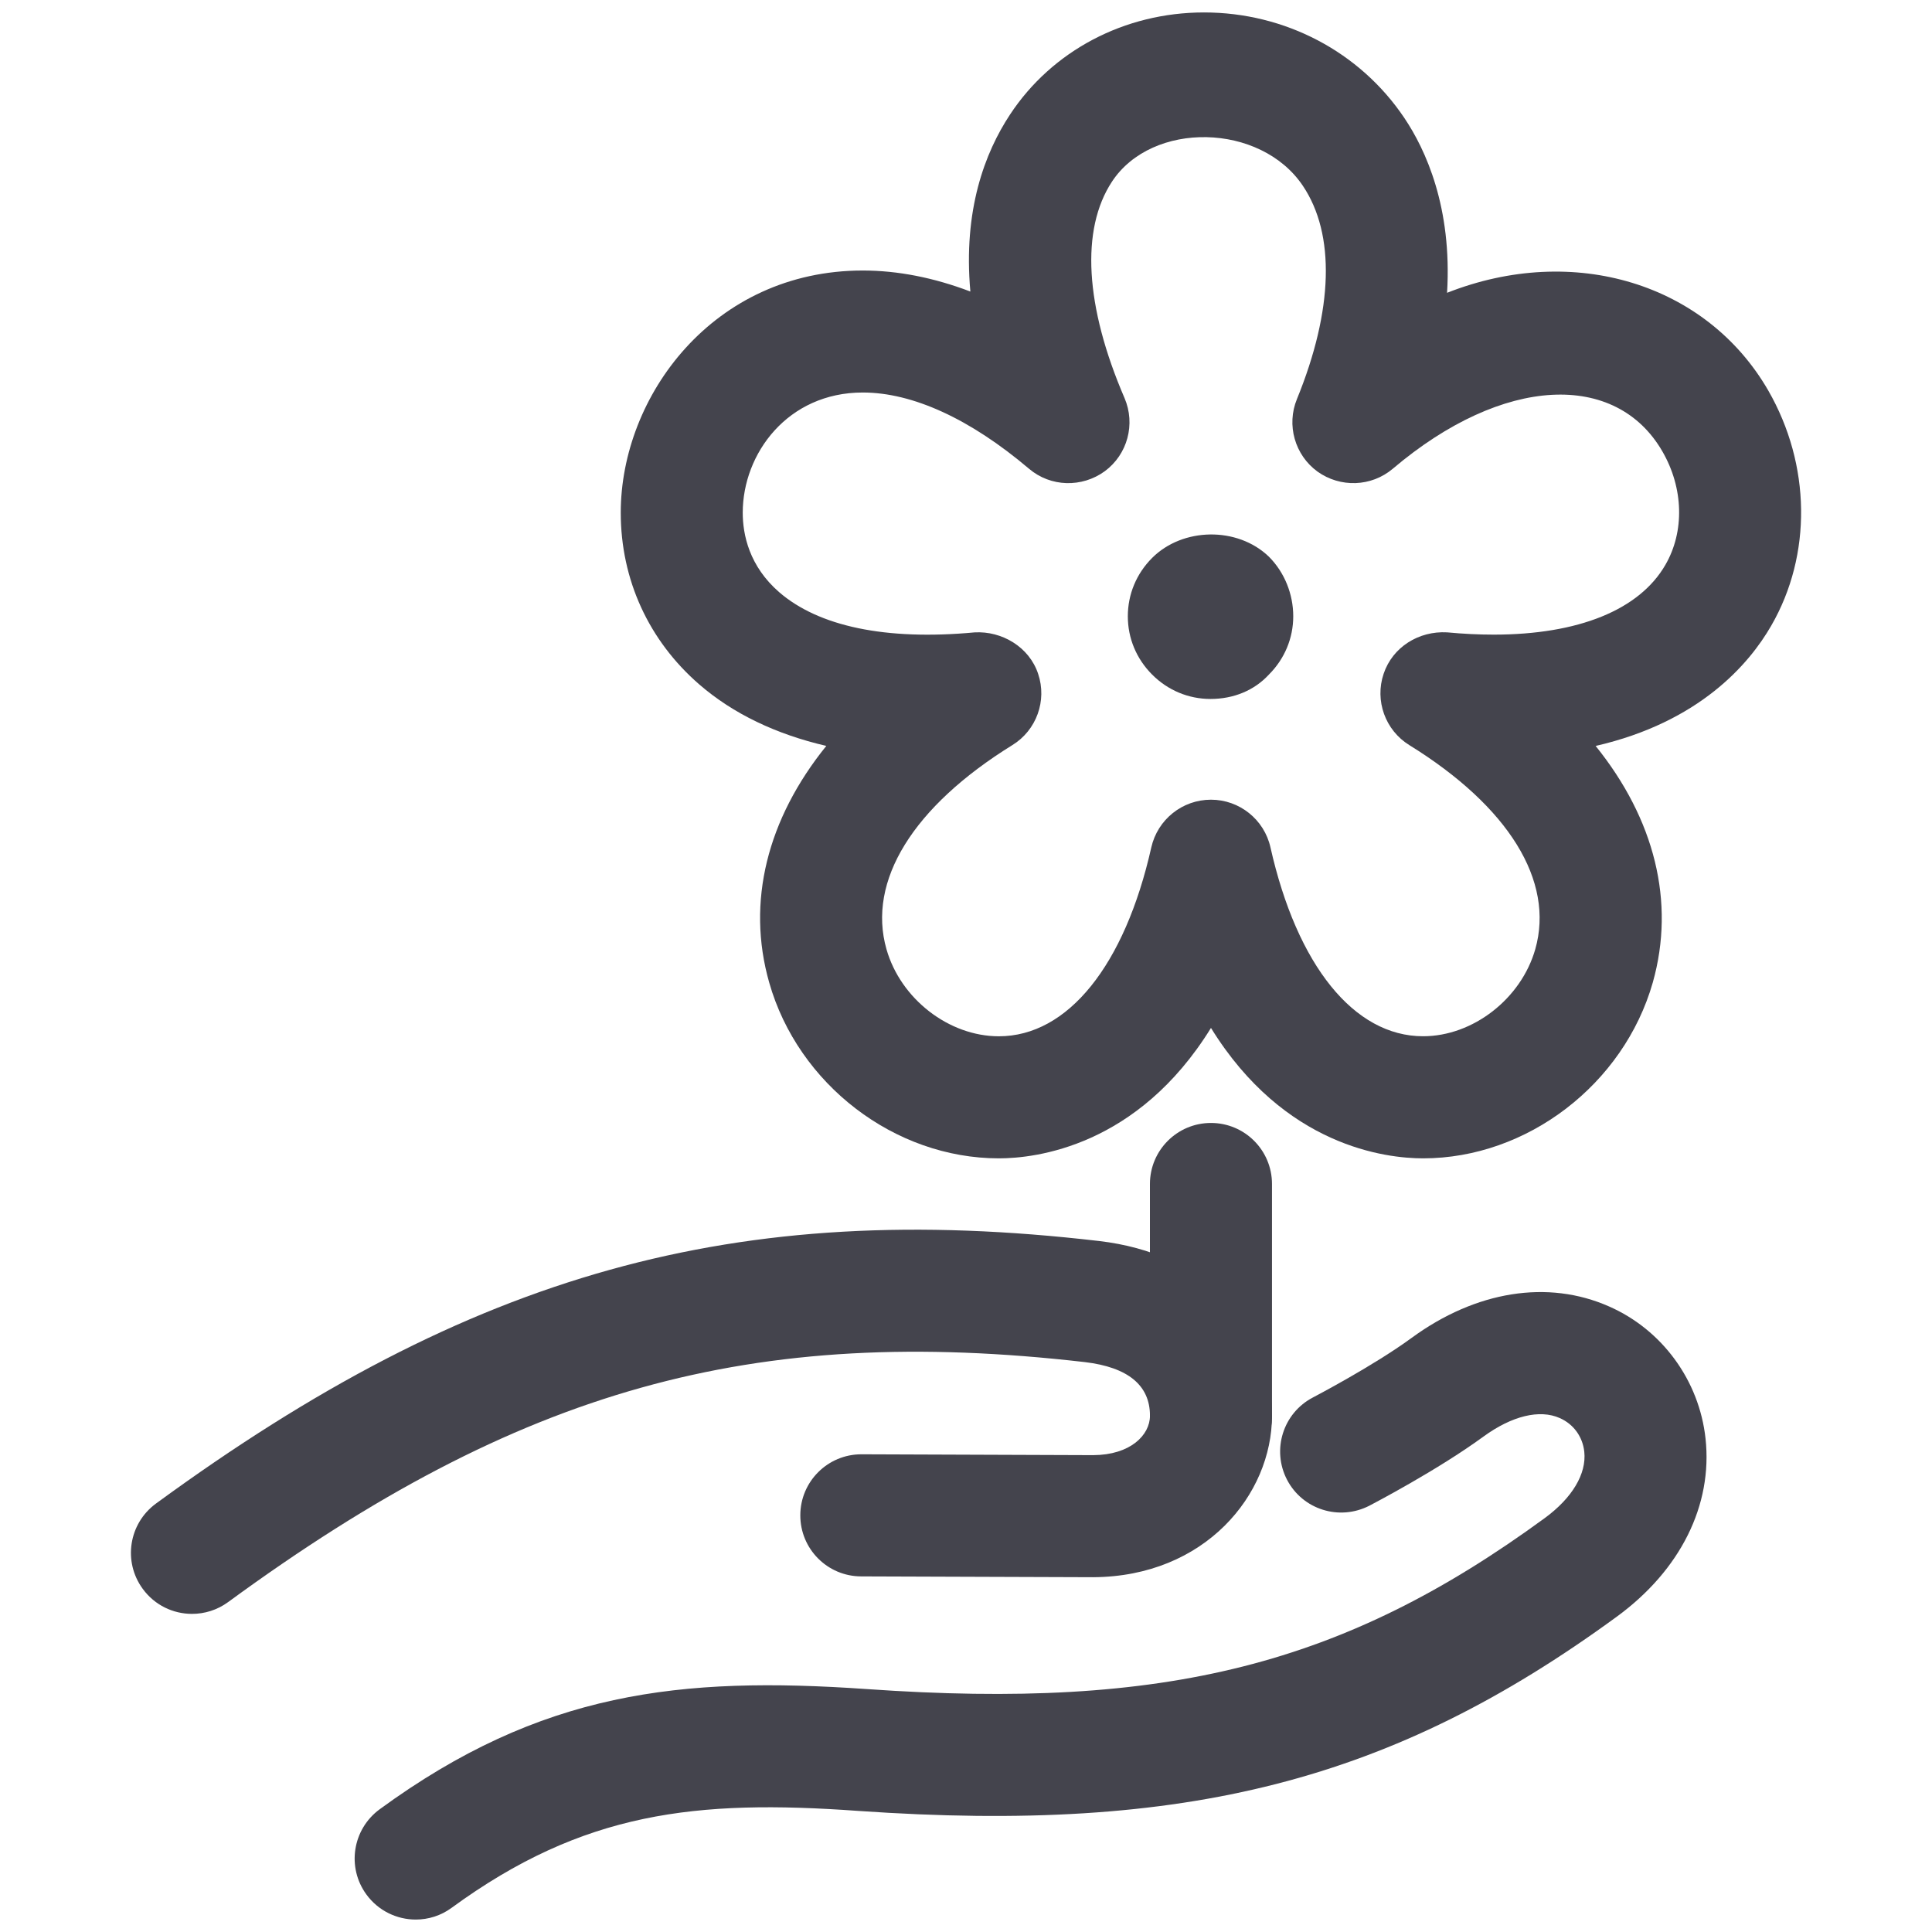
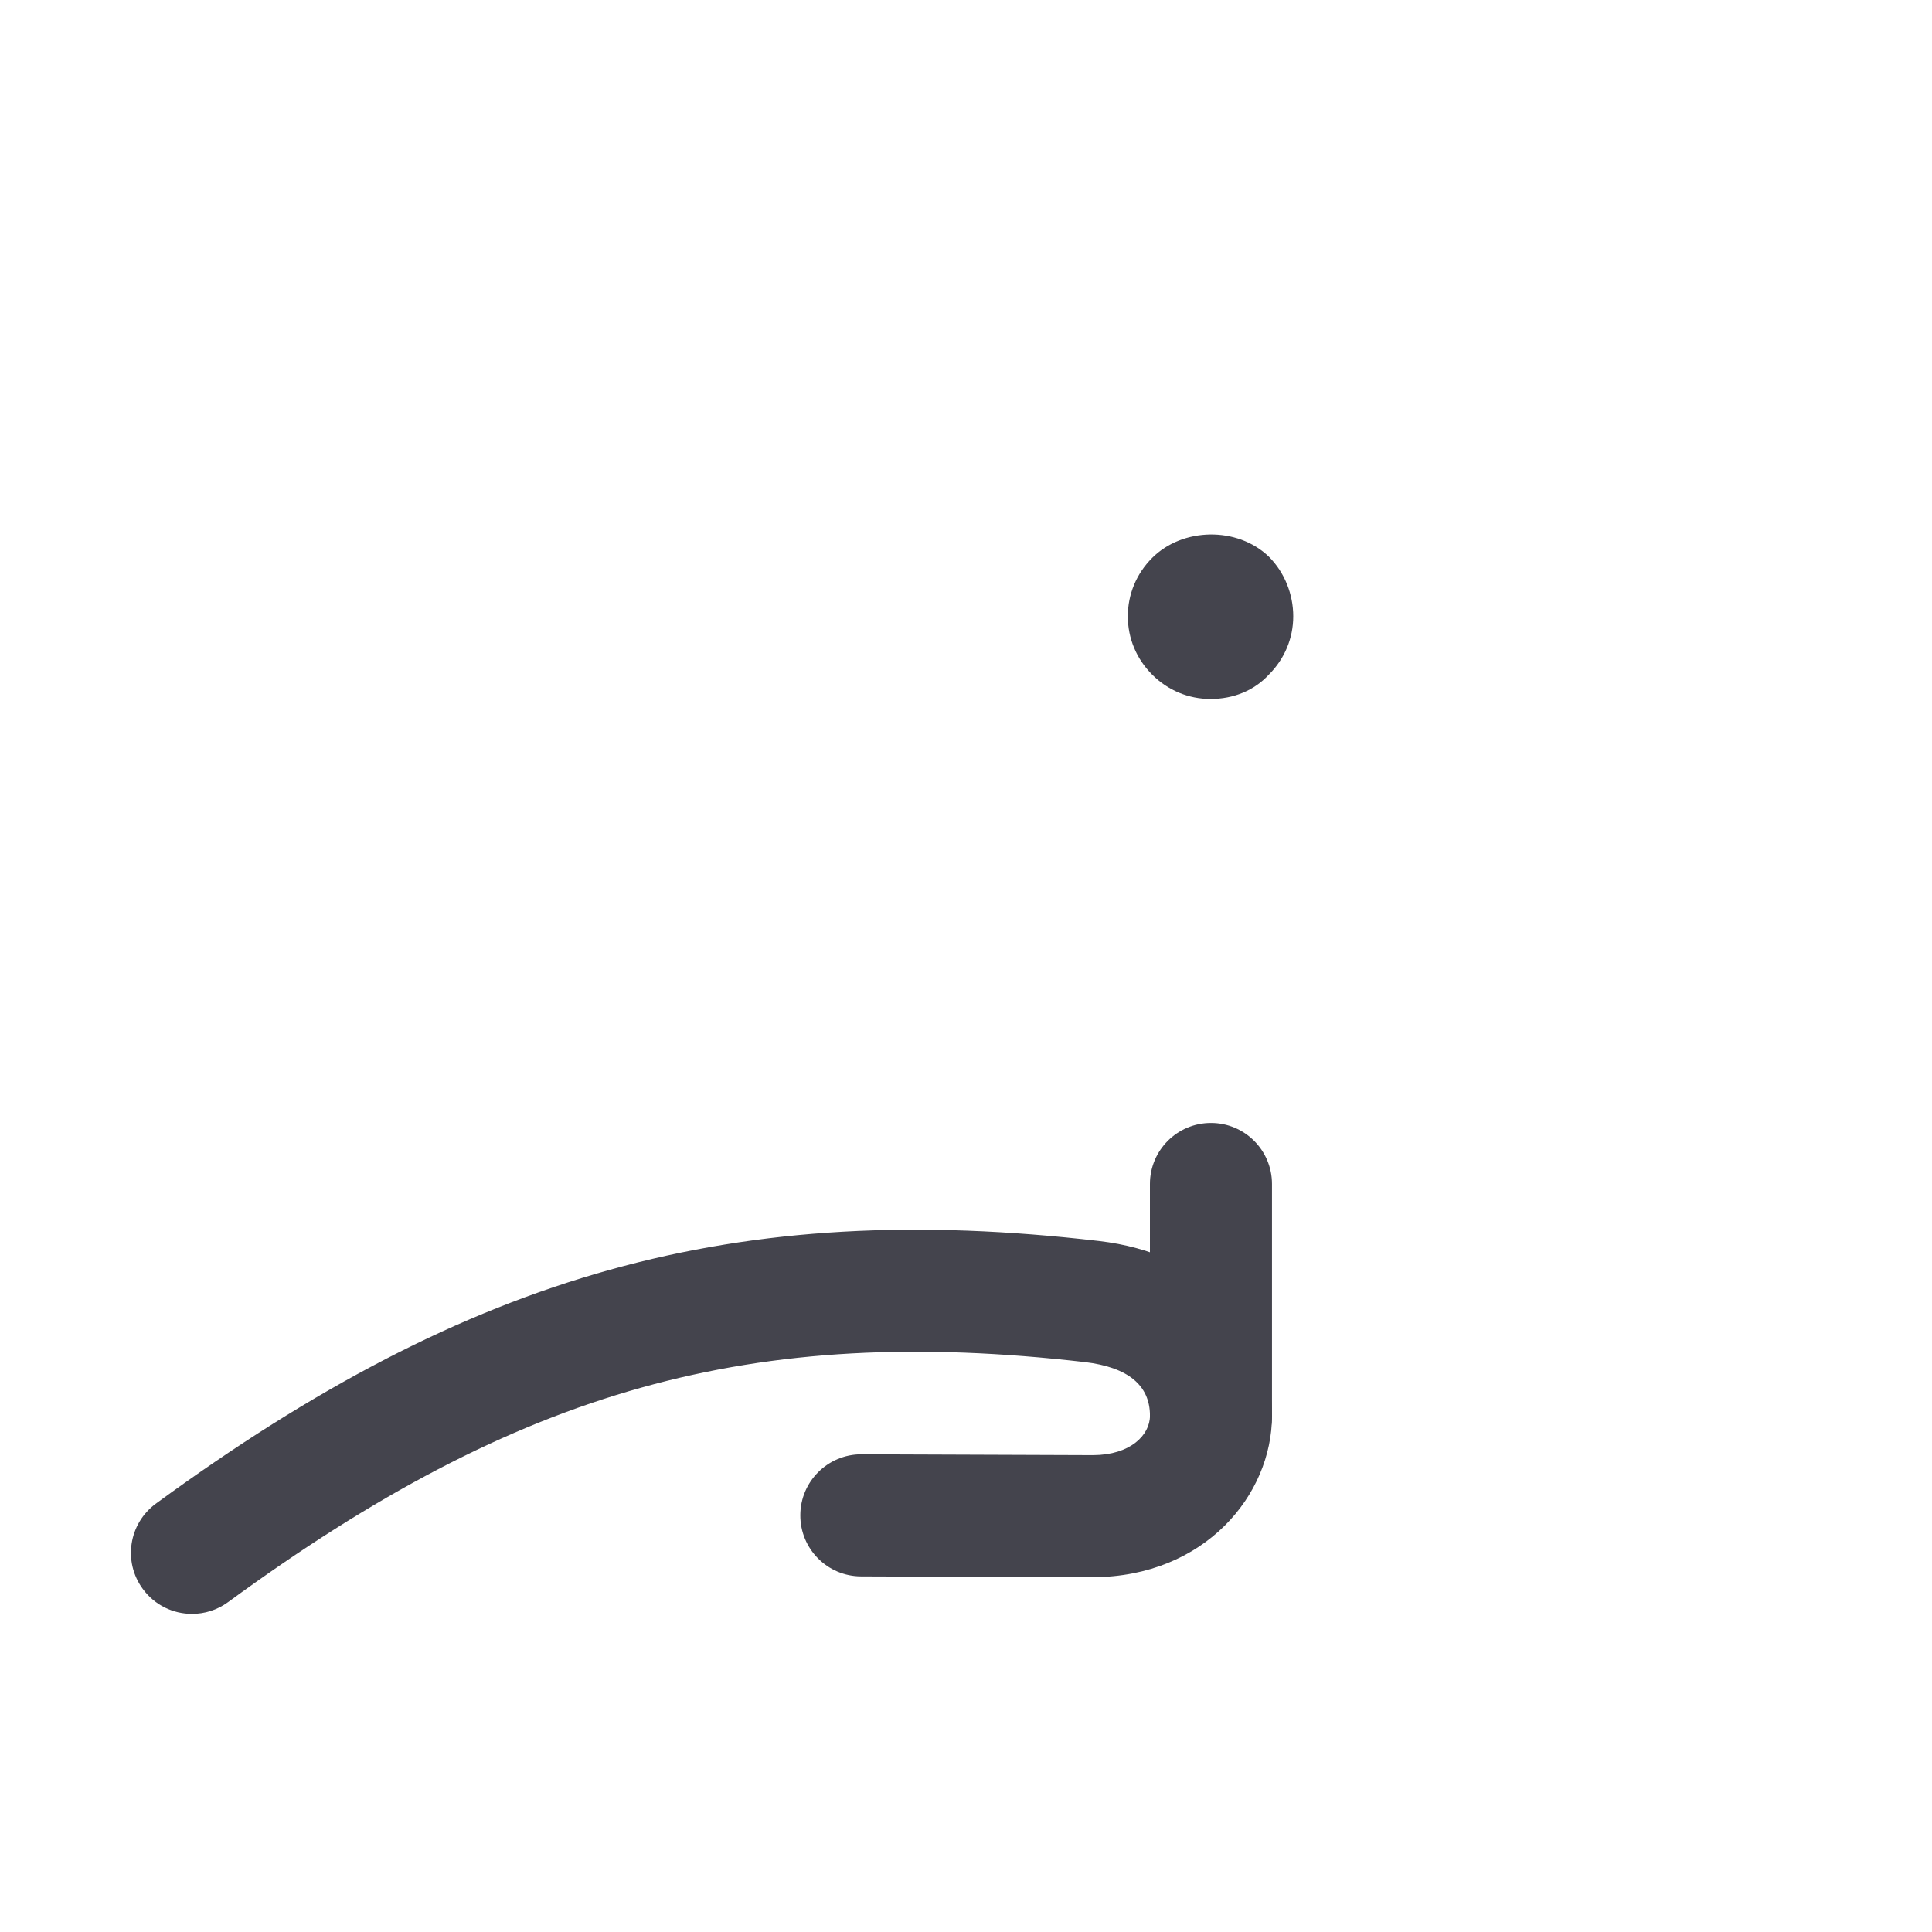
<svg xmlns="http://www.w3.org/2000/svg" version="1.1" id="Livello_1" x="0px" y="0px" width="50px" height="50px" viewBox="0 0 50 50" enable-background="new 0 0 50 50" xml:space="preserve">
  <g>
    <g>
      <g>
        <path fill="#44444D" d="M4.969,41.767c-0.487,0-0.966-0.224-1.275-0.648c-0.516-0.704-0.362-1.69,0.341-2.206     c8.178-5.981,15.018-7.89,24.406-6.796c2.72,0.316,4.478,2.093,4.478,4.521c0,2.044-1.733,4.164-4.628,4.18l-6.006-0.021     c-0.873-0.003-1.577-0.713-1.573-1.586c0.003-0.87,0.71-1.574,1.58-1.574c0,0,0.003,0,0.006,0l5.994,0.022     c0.959-0.004,1.469-0.517,1.469-1.021c0-0.787-0.568-1.254-1.685-1.387c-8.605-0.989-14.62,0.683-22.174,6.212     C5.62,41.669,5.292,41.767,4.969,41.767z" />
      </g>
      <g>
-         <path fill="#44444D" d="M10.76,49.678c-0.487,0-0.968-0.225-1.277-0.648c-0.515-0.704-0.361-1.69,0.344-2.207     c4.167-3.046,7.775-3.445,12.605-3.11c7.742,0.544,12.343-0.62,17.546-4.425c0.71-0.52,1.085-1.146,1.023-1.719     c-0.043-0.39-0.279-0.713-0.633-0.869c-0.522-0.234-1.241-0.056-1.973,0.476c-1.193,0.873-2.887,1.755-2.957,1.792     c-0.78,0.399-1.728,0.099-2.13-0.673c-0.402-0.774-0.102-1.728,0.673-2.13c0.016-0.009,1.556-0.812,2.551-1.54     c1.663-1.217,3.528-1.515,5.111-0.814c1.377,0.605,2.333,1.918,2.496,3.418c0.188,1.724-0.648,3.405-2.296,4.61     c-5.818,4.253-11.142,5.618-19.634,5.027c-4.192-0.301-7.116,0.019-10.521,2.508C11.41,49.579,11.083,49.678,10.76,49.678z" />
-       </g>
+         </g>
    </g>
    <g>
      <g>
-         <path fill="#44444D" d="M36.829,29.978c-0.953,0-3.59-0.302-5.489-3.375c-1.899,3.073-4.543,3.375-5.489,3.375     c-2.699,0-5.195-1.915-5.944-4.549c-0.596-2.09-0.049-4.235,1.478-6.125c-1.3-0.301-2.411-0.833-3.282-1.586     c-1.314-1.137-2.038-2.717-2.038-4.45c0-3.015,2.394-6.267,6.264-6.267c0.906,0,1.841,0.185,2.784,0.544     c-0.19-2.105,0.375-3.593,1.026-4.58c1.089-1.653,2.964-2.643,5.02-2.643c2.1,0,4.035,1.021,5.182,2.726     c0.557,0.827,1.242,2.32,1.109,4.53c3.282-1.294,6.713-0.24,8.311,2.526c1.106,1.921,1.138,4.256,0.077,6.091     c-0.568,0.986-1.854,2.493-4.543,3.11c1.524,1.89,2.068,4.035,1.479,6.122C42.022,28.063,39.521,29.978,36.829,29.978z      M31.34,20.696c0.737,0,1.377,0.513,1.539,1.232c0.688,3.061,2.167,4.89,3.95,4.89c1.29,0,2.538-0.969,2.904-2.253     c0.501-1.764-0.686-3.691-3.262-5.283c-0.62-0.384-0.897-1.149-0.663-1.844c0.233-0.695,0.912-1.113,1.641-1.073     c0.425,0.04,0.824,0.059,1.205,0.059l0,0c2.194,0,3.774-0.639,4.447-1.807c0.498-0.861,0.47-1.985-0.077-2.932     c-1.195-2.075-4.112-1.985-6.979,0.446c-0.557,0.47-1.358,0.495-1.948,0.074c-0.587-0.427-0.809-1.205-0.532-1.878     c0.94-2.302,0.996-4.263,0.154-5.517c-1.095-1.635-3.903-1.69-4.942-0.108c-0.812,1.236-0.698,3.224,0.326,5.6     c0.288,0.673,0.079,1.457-0.511,1.893c-0.59,0.43-1.401,0.412-1.961-0.064c-1.524-1.291-3.012-1.973-4.303-1.973     c-1.942,0-3.106,1.58-3.106,3.11c0,0.565,0.165,1.383,0.945,2.059c1.017,0.879,2.744,1.254,5.056,1.039     c0.707-0.04,1.414,0.378,1.644,1.073c0.234,0.694-0.043,1.46-0.667,1.844c-2.572,1.592-3.762,3.516-3.258,5.283     c0.366,1.285,1.614,2.253,2.908,2.253c1.782,0,3.258-1.829,3.946-4.89C29.96,21.209,30.599,20.696,31.34,20.696z" />
-       </g>
+         </g>
      <g>
        <path fill="#44444D" d="M31.327,18.089c-0.565,0-1.101-0.221-1.509-0.63c-0.409-0.409-0.63-0.943-0.63-1.509     c0-0.568,0.221-1.103,0.63-1.512c0.787-0.787,2.203-0.818,3.021-0.031c0.408,0.409,0.63,0.974,0.63,1.542     c0,0.566-0.222,1.101-0.63,1.509C32.461,17.868,31.927,18.089,31.327,18.089z" />
      </g>
    </g>
    <g>
      <path fill="#44444D" d="M31.34,38.217c-0.873,0-1.58-0.707-1.58-1.579v-5.996c0-0.873,0.707-1.58,1.58-1.58    s1.579,0.707,1.579,1.58v5.996C32.919,37.51,32.213,38.217,31.34,38.217z" />
    </g>
  </g>
</svg>